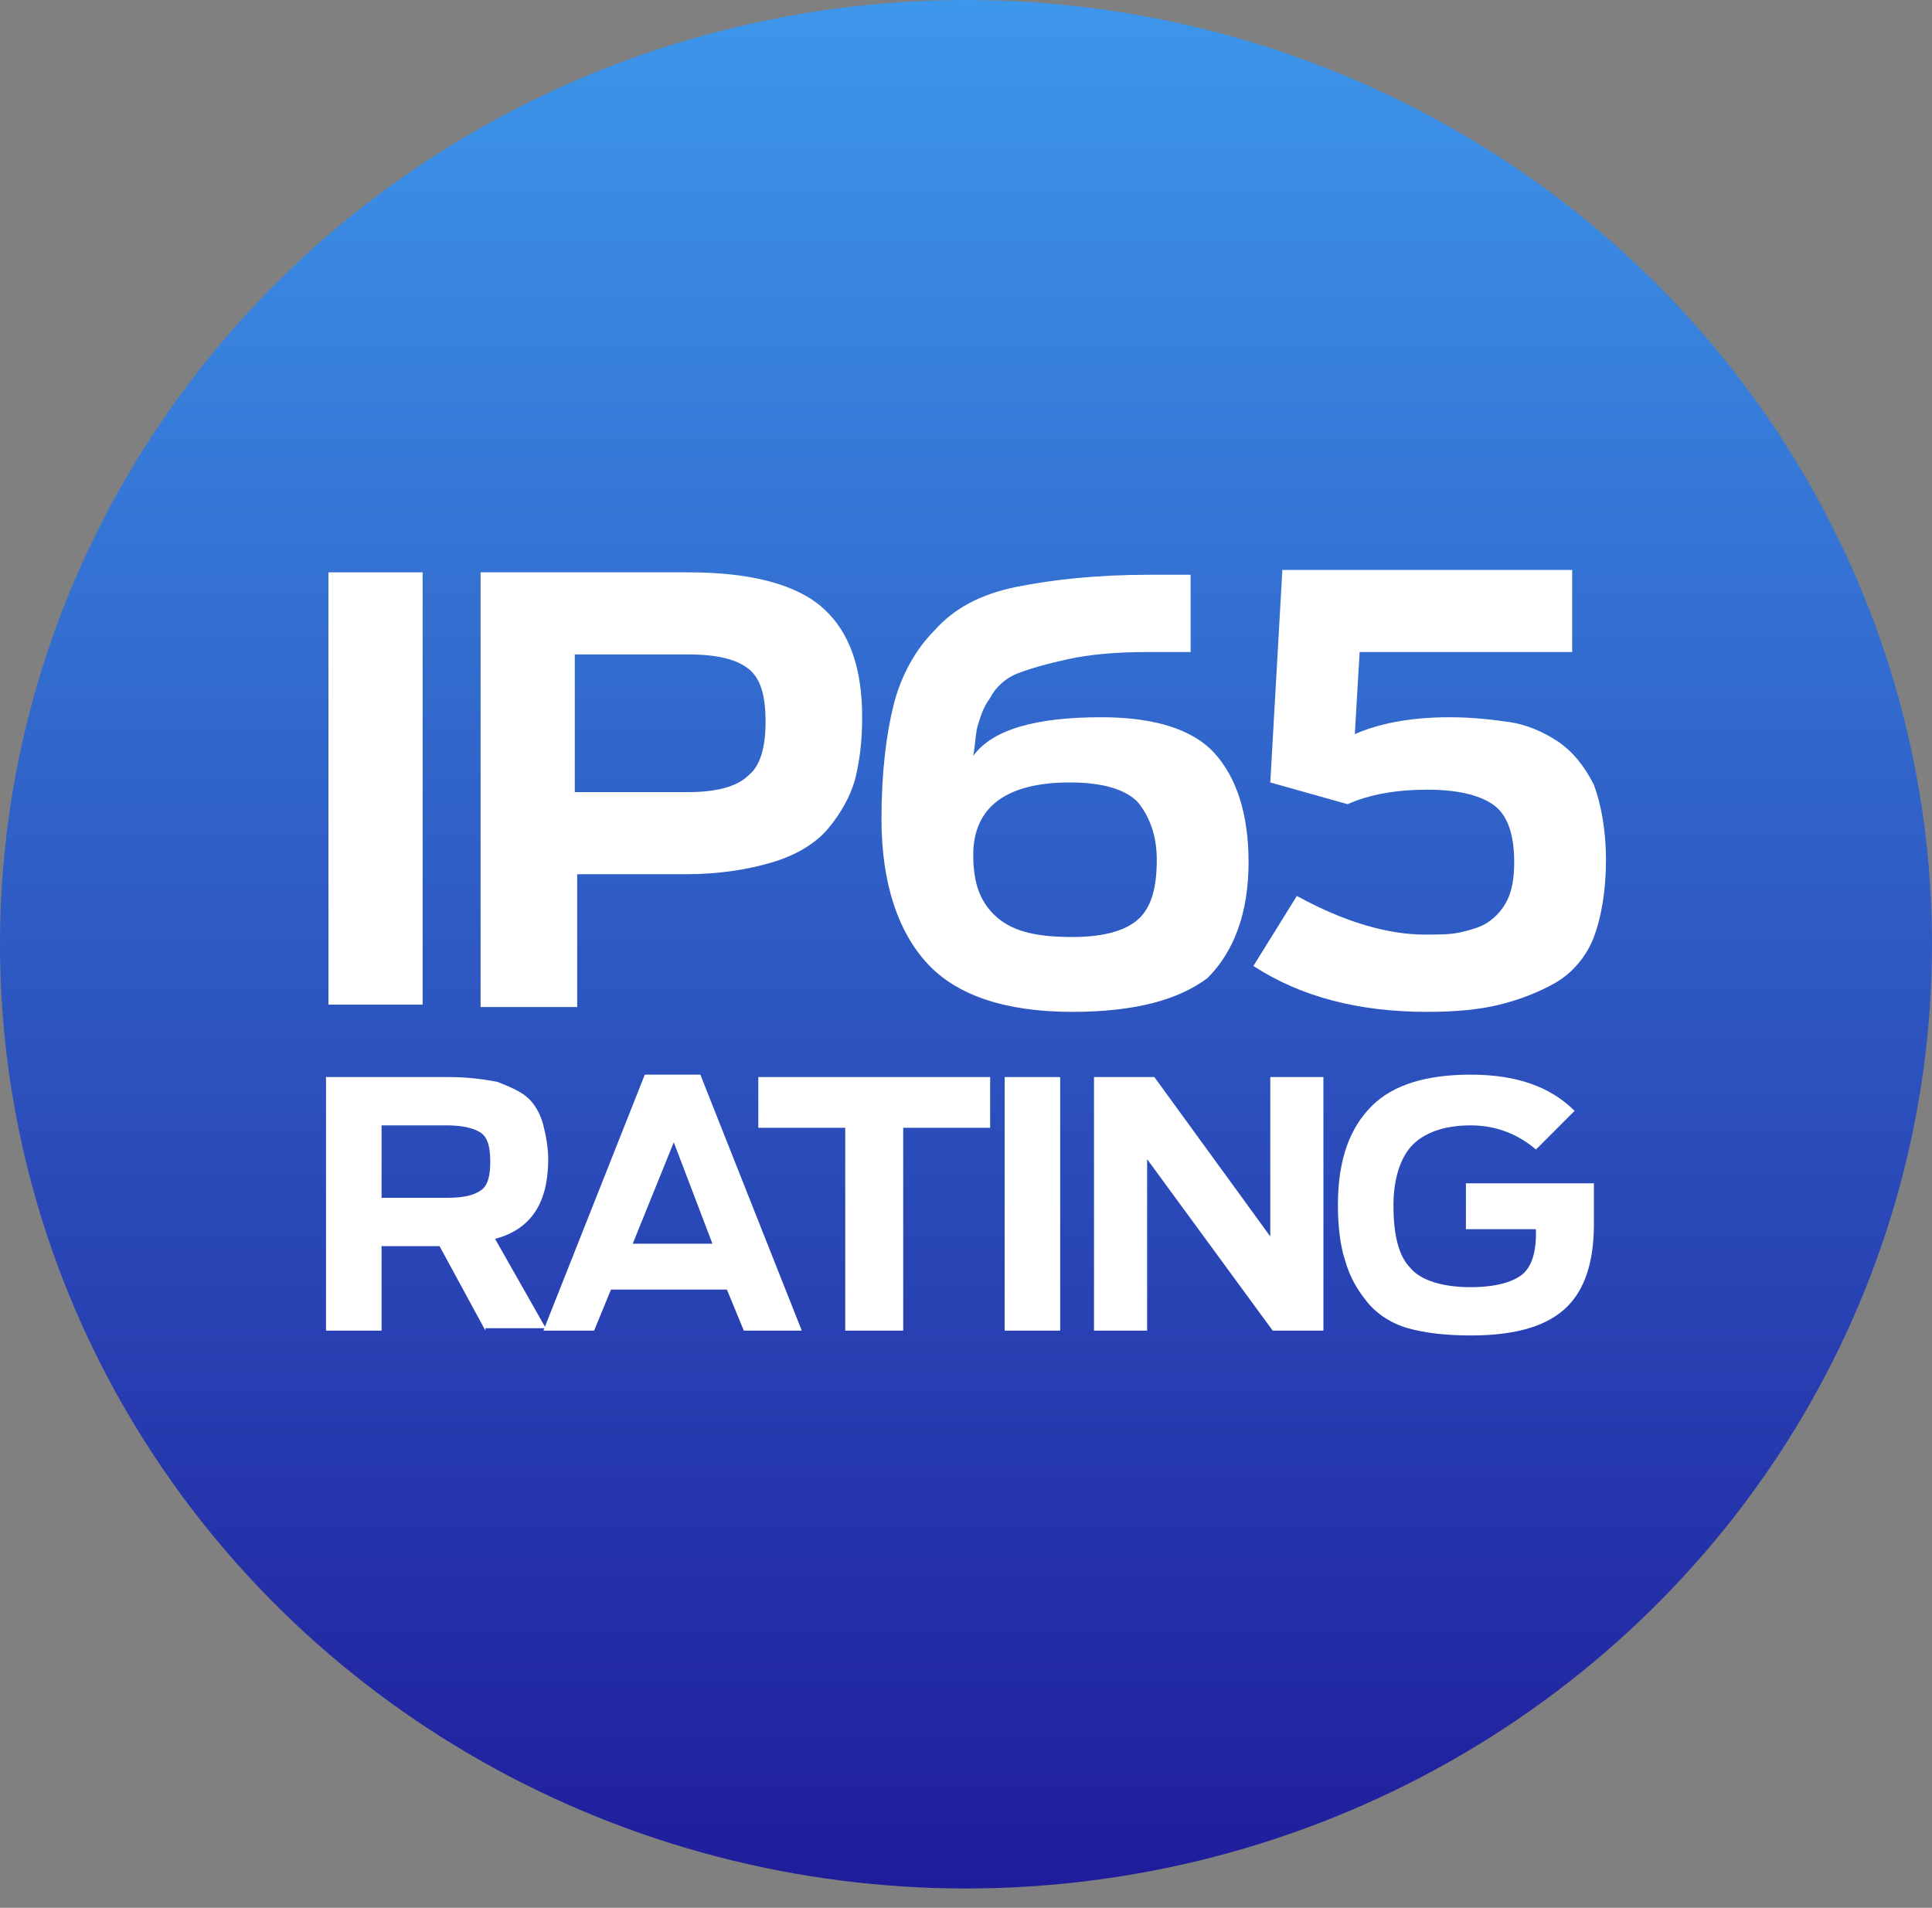
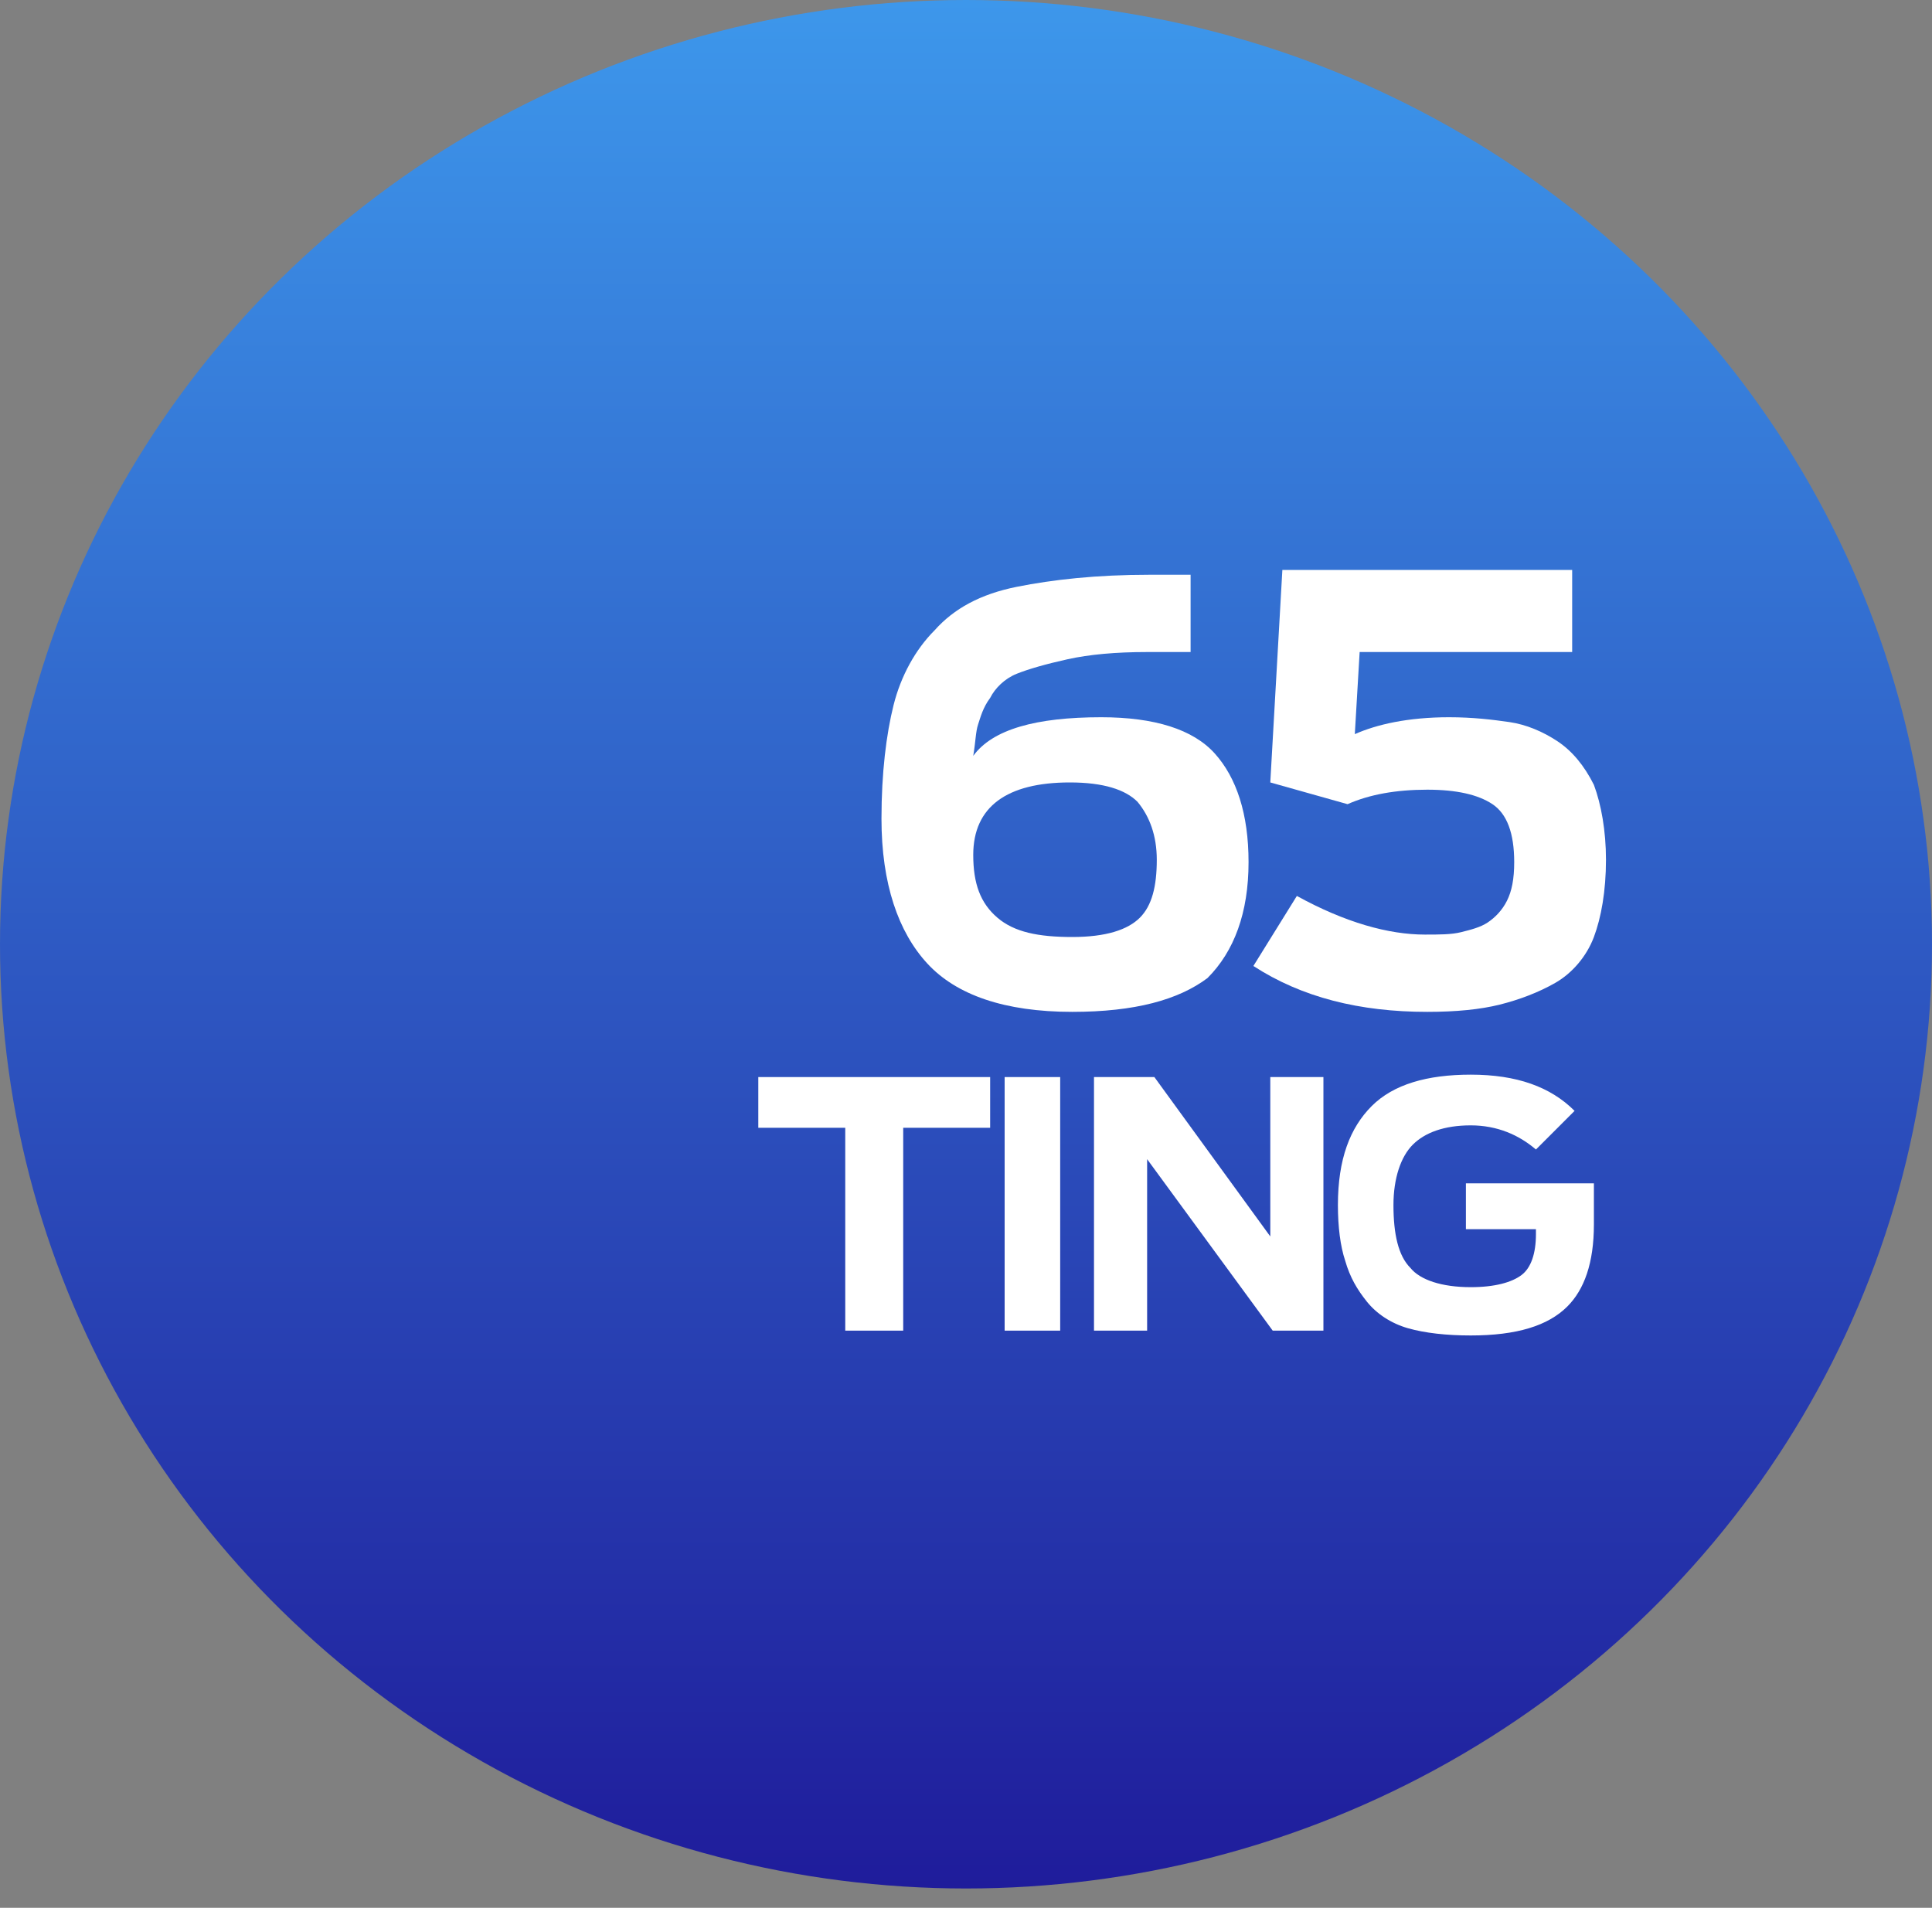
<svg xmlns="http://www.w3.org/2000/svg" version="1.1" id="Layer_1" x="0px" y="0px" viewBox="0 0 80 79" style="enable-background:new 0 0 80 79;" xml:space="preserve">
  <rect x="0" y="0" width="80" height="79" fill="#808080" stroke="none" />
  <style type="text/css">
	.st0{fill:url(#SVGID_1_);}
	.st1{fill:#FFFFFF;}
</style>
  <linearGradient id="SVGID_1_" gradientUnits="userSpaceOnUse" x1="40" y1="-2" x2="40" y2="76.2" gradientTransform="matrix(1 0 0 1 0 2)">
    <stop offset="0" style="stop-color:#3D97EB" />
    <stop offset="1" style="stop-color:#1F1C9B" />
  </linearGradient>
  <ellipse class="st0" cx="40" cy="39.1" rx="40" ry="39.1" />
  <g>
-     <path class="st1" d="M13.6,41.6V23.7h3.9v17.9H13.6z" />
-     <path class="st1" d="M19.9,41.6V23.7h8.6c2.6,0,4.5,0.5,5.6,1.5c1.1,1,1.6,2.5,1.6,4.5c0,1-0.1,1.8-0.3,2.6c-0.2,0.7-0.6,1.4-1.1,2   s-1.3,1.1-2.3,1.4c-1,0.3-2.2,0.5-3.6,0.5h-4.5v5.5H19.9z M23.8,32.8h4.7c1.1,0,2-0.2,2.5-0.7c0.5-0.4,0.7-1.2,0.7-2.2   c0-1.1-0.2-1.8-0.7-2.2c-0.5-0.4-1.3-0.6-2.5-0.6h-4.7V32.8z" />
    <path class="st1" d="M44.4,41.9c-2.8,0-4.8-0.7-6-2c-1.2-1.3-1.9-3.3-1.9-6c0-1.9,0.2-3.5,0.5-4.7c0.3-1.2,0.9-2.3,1.7-3.1   c0.8-0.9,1.9-1.5,3.4-1.8s3.3-0.5,5.5-0.5h1.7V27h-1.8c-1.3,0-2.4,0.1-3.3,0.3c-0.9,0.2-1.6,0.4-2.1,0.6c-0.5,0.2-0.9,0.6-1.1,1   c-0.3,0.4-0.4,0.8-0.5,1.1c-0.1,0.3-0.1,0.7-0.2,1.3c0.8-1.1,2.6-1.6,5.3-1.6c2.2,0,3.8,0.5,4.7,1.5s1.4,2.5,1.4,4.5   c0,2.1-0.6,3.7-1.7,4.8C48.8,41.4,47,41.9,44.4,41.9z M44.4,38.8c1.4,0,2.3-0.3,2.8-0.8c0.5-0.5,0.7-1.3,0.7-2.4   c0-1-0.3-1.8-0.8-2.4c-0.5-0.5-1.4-0.8-2.8-0.8c-2.6,0-4,1-4,3c0,1.2,0.3,2,1,2.6C42,38.6,43,38.8,44.4,38.8z" />
    <path class="st1" d="M59.1,41.9c-2.8,0-5.2-0.6-7.2-1.9l1.8-2.9c2,1.1,3.8,1.6,5.3,1.6c0.6,0,1.1,0,1.5-0.1   c0.4-0.1,0.8-0.2,1.1-0.4s0.6-0.5,0.8-0.9c0.2-0.4,0.3-0.9,0.3-1.6c0-1.2-0.3-2-0.9-2.4c-0.6-0.4-1.5-0.6-2.7-0.6   c-1.3,0-2.4,0.2-3.3,0.6l-3.2-0.9l0.5-8.8h12V27h-8.8l-0.2,3.4c0.9-0.4,2.2-0.7,3.9-0.7c1,0,1.8,0.1,2.5,0.2c0.7,0.1,1.4,0.4,2,0.8   c0.6,0.4,1.1,1,1.5,1.8c0.3,0.8,0.5,1.9,0.5,3.1c0,1.3-0.2,2.4-0.5,3.2c-0.3,0.8-0.9,1.5-1.6,1.9c-0.7,0.4-1.5,0.7-2.3,0.9   C61.3,41.8,60.3,41.9,59.1,41.9z" />
-     <path class="st1" d="M20.1,55.1l-1.9-3.5h-2.4v3.5h-2.3V44.6h5.1c0.8,0,1.5,0.1,2,0.2c0.5,0.2,1,0.4,1.3,0.7   c0.3,0.3,0.5,0.7,0.6,1.1c0.1,0.4,0.2,0.9,0.2,1.4c0,1.8-0.7,2.9-2.2,3.3l2.1,3.7H20.1z M15.8,49.6h2.7c0.7,0,1.1-0.1,1.4-0.3   c0.3-0.2,0.4-0.6,0.4-1.2c0-0.6-0.1-1-0.4-1.2c-0.3-0.2-0.8-0.3-1.4-0.3h-2.7V49.6z" />
-     <path class="st1" d="M22.5,55.1l4.2-10.6H29l4.2,10.6h-2.4l-0.7-1.7h-4.8l-0.7,1.7H22.5z M26.2,51.5h3.3l-1.6-4.2L26.2,51.5z" />
    <path class="st1" d="M35,55.1v-8.4h-3.6v-2.1H41v2.1h-3.6v8.4H35z" />
    <path class="st1" d="M41.6,55.1V44.6h2.3v10.5H41.6z" />
    <path class="st1" d="M45.3,55.1V44.6h2.5l4.8,6.6v-6.6h2.2v10.5h-2.1L47.5,48v7.1H45.3z" />
    <path class="st1" d="M60.9,55.3c-1,0-1.9-0.1-2.6-0.3c-0.7-0.2-1.3-0.6-1.7-1.1c-0.4-0.5-0.7-1-0.9-1.7c-0.2-0.6-0.3-1.4-0.3-2.3   c0-1.9,0.5-3.2,1.4-4.1c0.9-0.9,2.3-1.3,4.1-1.3c1.9,0,3.3,0.5,4.3,1.5l-1.6,1.6c-0.7-0.6-1.6-1-2.7-1c-1.1,0-1.9,0.3-2.4,0.8   c-0.5,0.5-0.8,1.4-0.8,2.5c0,1.2,0.2,2.1,0.7,2.6c0.4,0.5,1.3,0.8,2.5,0.8c1,0,1.7-0.2,2.1-0.5c0.4-0.3,0.6-0.9,0.6-1.7v-0.2h-2.9   V49H66v1.7c0,1.6-0.4,2.7-1.1,3.4C64.1,54.9,62.8,55.3,60.9,55.3z" />
  </g>
</svg>